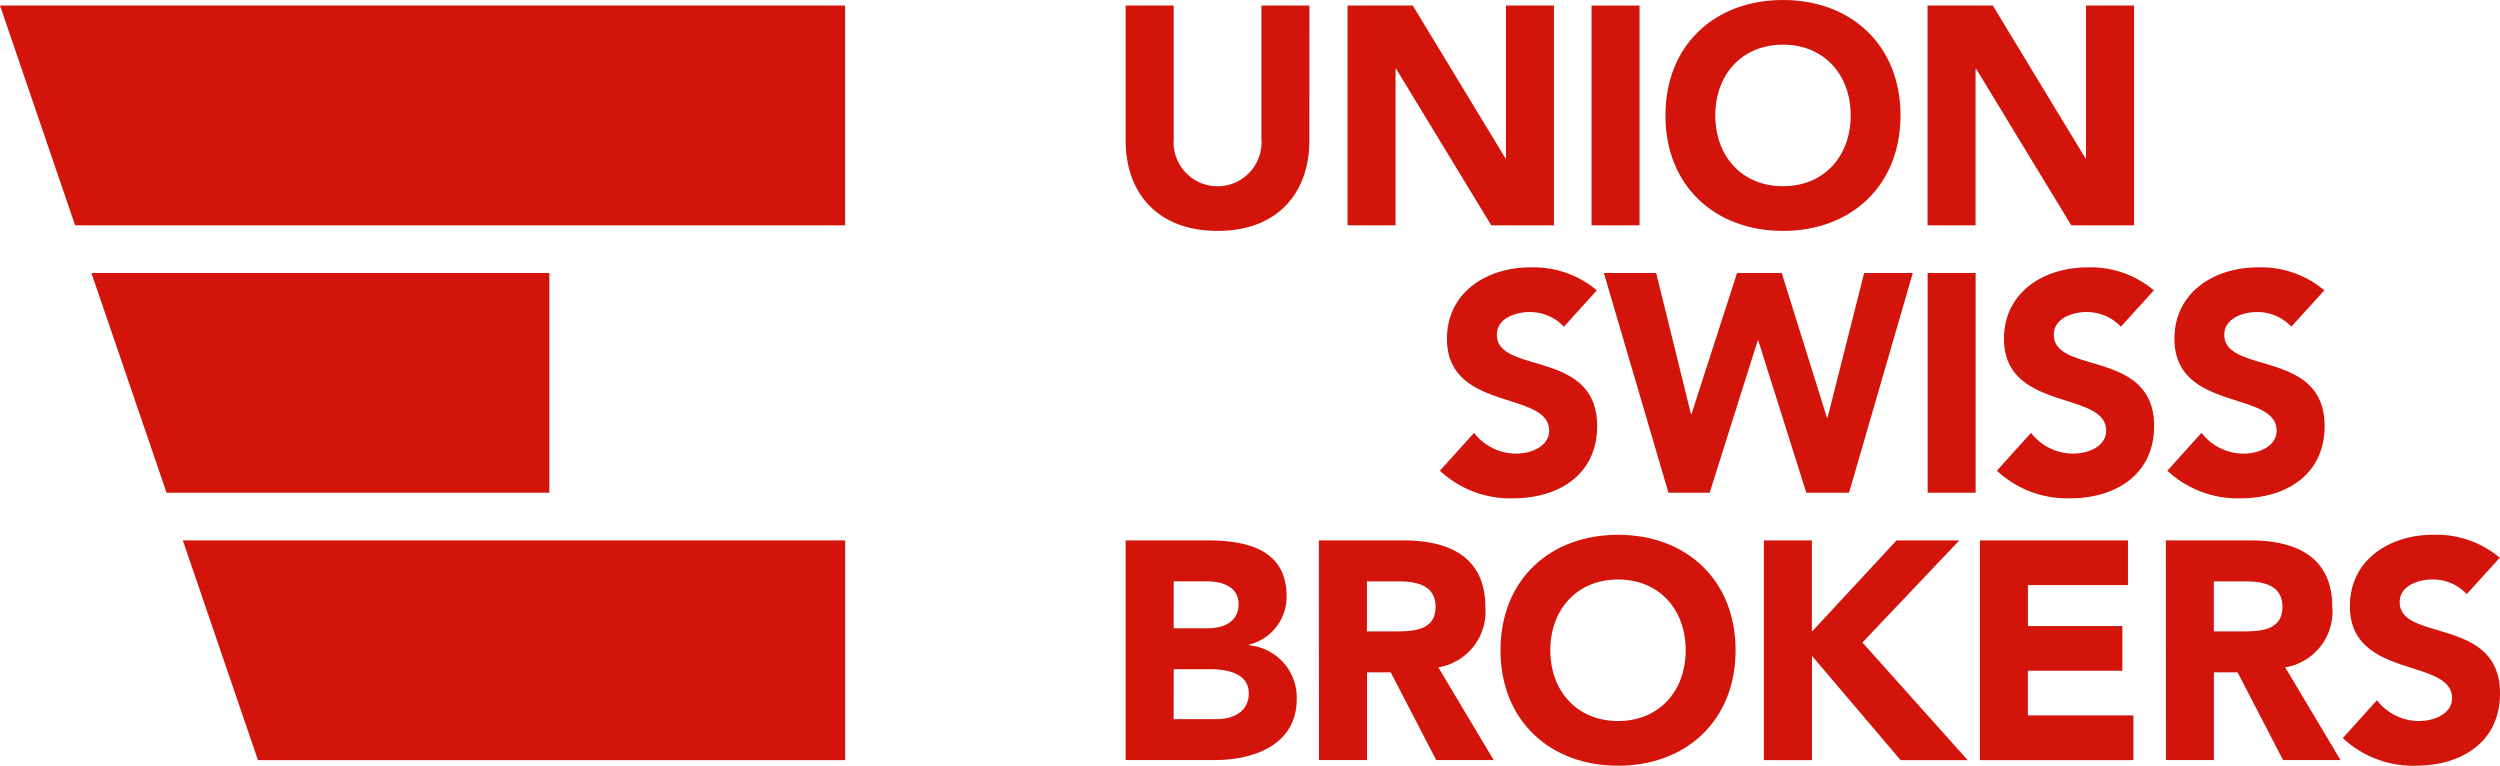
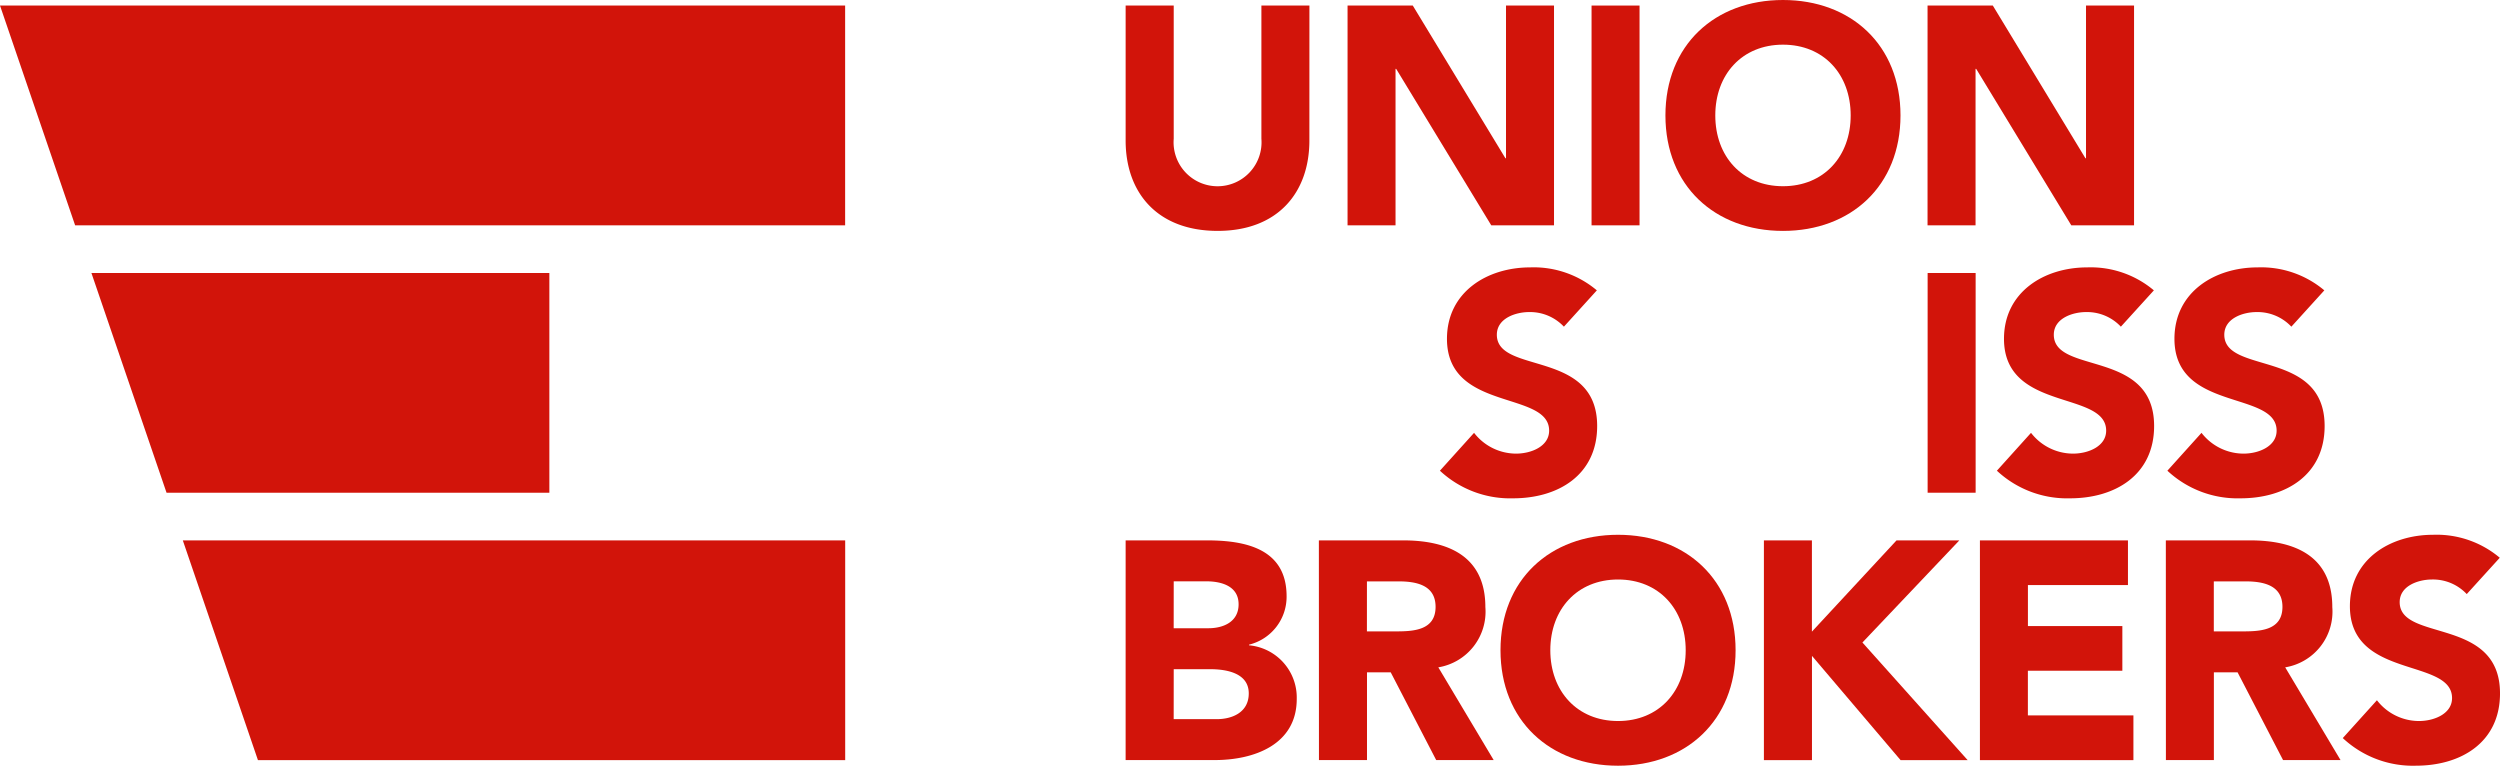
<svg xmlns="http://www.w3.org/2000/svg" id="Group_3473" data-name="Group 3473" width="208.766" height="63.942" viewBox="0 0 208.766 63.942">
  <g id="Group_3375" data-name="Group 3375" transform="translate(93.998 0.462)">
    <path id="Path_3007" data-name="Path 3007" d="M302.429,138.423c0,4.329-2.623,7.543-7.658,7.543-5.063,0-7.686-3.214-7.686-7.543V127.147H291.1v11.122a3.673,3.673,0,1,0,7.322,0V127.147h4.01Z" transform="translate(-287.085 -127.147)" fill="#d2140a" />
    <path id="Path_3008" data-name="Path 3008" d="M295.741,127.147h5.445l7.737,12.755h.049V127.147h4.009V145.5H307.74l-7.94-13.065h-.053V145.5h-4.007Z" transform="translate(-277.209 -127.147)" fill="#d2140a" />
  </g>
  <rect id="Rectangle_1182" data-name="Rectangle 1182" width="4.007" height="18.353" transform="translate(132.905 0.464)" fill="#d2140a" />
  <g id="Group_3376" data-name="Group 3376" transform="translate(139.074)">
    <path id="Path_3009" data-name="Path 3009" d="M317.955,126.931c5.68,0,9.814,3.76,9.814,9.639s-4.134,9.643-9.814,9.643-9.816-3.757-9.816-9.643,4.136-9.639,9.816-9.639m0,15.55c3.419,0,5.654-2.49,5.654-5.911s-2.235-5.909-5.654-5.909-5.652,2.492-5.652,5.909,2.233,5.911,5.652,5.911" transform="translate(-308.139 -126.931)" fill="#d2140a" />
  </g>
  <path id="Path_3010" data-name="Path 3010" d="M318.363,127.147h5.449l7.735,12.755h.048V127.147h4.012V145.5h-5.241l-7.942-13.065h-.053V145.5h-4.009Z" transform="translate(-157.4 -126.684)" fill="#d2140a" />
  <g id="Group_3377" data-name="Group 3377" transform="translate(0 0.463)">
    <path id="Path_3011" data-name="Path 3011" d="M309.7,142.312a3.875,3.875,0,0,0-2.9-1.22c-1.13,0-2.7.52-2.7,1.893,0,3.344,8.377,1.193,8.377,7.62,0,4.1-3.263,6.04-7.016,6.04a8.6,8.6,0,0,1-6.115-2.306l2.852-3.162a4.448,4.448,0,0,0,3.494,1.736c1.312,0,2.775-.623,2.775-1.918,0-3.37-8.532-1.556-8.532-7.671,0-3.914,3.368-5.963,6.939-5.963a8.186,8.186,0,0,1,5.577,1.918Z" transform="translate(-179.104 -115.495)" fill="#d2140a" />
-     <path id="Path_3012" data-name="Path 3012" d="M305.738,137.579h4.369l2.9,11.764h.053l3.8-11.764h3.729l3.776,12.077h.053l3.056-12.077h4.061l-5.322,18.348h-3.57l-4.01-12.7h-.051l-4.008,12.7h-3.444Z" transform="translate(-171.805 -115.245)" fill="#d2140a" />
    <rect id="Rectangle_1183" data-name="Rectangle 1183" width="4.009" height="18.348" transform="translate(160.969 22.334)" fill="#d2140a" />
    <path id="Path_3013" data-name="Path 3013" d="M331.421,142.312a3.869,3.869,0,0,0-2.9-1.22c-1.13,0-2.7.52-2.7,1.893,0,3.344,8.376,1.193,8.376,7.62,0,4.1-3.263,6.04-7.014,6.04a8.6,8.6,0,0,1-6.115-2.306l2.85-3.162a4.452,4.452,0,0,0,3.5,1.736c1.31,0,2.775-.623,2.775-1.918,0-3.37-8.532-1.556-8.532-7.671,0-3.914,3.365-5.963,6.939-5.963a8.19,8.19,0,0,1,5.577,1.918Z" transform="translate(-154.315 -115.495)" fill="#d2140a" />
    <path id="Path_3014" data-name="Path 3014" d="M338.072,142.312a3.872,3.872,0,0,0-2.9-1.22c-1.133,0-2.7.52-2.7,1.893,0,3.344,8.378,1.193,8.378,7.62,0,4.1-3.263,6.04-7.016,6.04a8.591,8.591,0,0,1-6.115-2.306l2.85-3.162a4.45,4.45,0,0,0,3.5,1.736c1.308,0,2.772-.623,2.772-1.918,0-3.37-8.532-1.556-8.532-7.671,0-3.914,3.368-5.963,6.939-5.963a8.186,8.186,0,0,1,5.577,1.918Z" transform="translate(-146.729 -115.495)" fill="#d2140a" />
    <path id="Path_3015" data-name="Path 3015" d="M287.085,148.008h6.787c3.184,0,6.654.674,6.654,4.665a4.122,4.122,0,0,1-3.137,4.044v.053a4.38,4.38,0,0,1,3.984,4.483c0,3.837-3.6,5.1-6.836,5.1h-7.453Zm4.012,7.337H294c1.231,0,2.518-.52,2.518-2,0-1.527-1.439-1.918-2.7-1.918H291.1Zm0,7.592h3.6c1.259,0,2.67-.544,2.67-2.152,0-1.732-1.925-2.021-3.235-2.021H291.1Z" transform="translate(-193.087 -103.346)" fill="#d2140a" />
    <path id="Path_3016" data-name="Path 3016" d="M294.622,148.008h7.044c3.727,0,6.86,1.3,6.86,5.573a4.713,4.713,0,0,1-3.929,5.029l4.624,7.746h-4.8l-3.8-7.331h-1.98v7.331h-4.012Zm4.012,7.6H301c1.464,0,3.368-.056,3.368-2.049,0-1.841-1.644-2.128-3.111-2.128h-2.621Z" transform="translate(-184.488 -103.346)" fill="#d2140a" />
    <path id="Path_3017" data-name="Path 3017" d="M311.522,147.79c5.678,0,9.816,3.76,9.816,9.641s-4.139,9.643-9.816,9.643-9.816-3.757-9.816-9.643,4.136-9.641,9.816-9.641m0,15.552c3.417,0,5.65-2.49,5.65-5.911s-2.233-5.907-5.65-5.907-5.656,2.49-5.656,5.907,2.239,5.911,5.656,5.911" transform="translate(-176.405 -103.595)" fill="#d2140a" />
    <path id="Path_3018" data-name="Path 3018" d="M311.98,148.008h4.009v7.621l7.067-7.621H328.3l-8.093,8.528,8.787,9.822h-5.6l-7.4-8.706v8.706H311.98Z" transform="translate(-164.683 -103.346)" fill="#d2140a" />
    <path id="Path_3019" data-name="Path 3019" d="M320.406,148.008h12.362v3.732h-8.354v3.421H332.3v3.732h-7.889v3.732h8.813v3.732H320.406Z" transform="translate(-155.07 -103.346)" fill="#d2140a" />
    <path id="Path_3020" data-name="Path 3020" d="M327.657,148.008h7.037c3.727,0,6.864,1.3,6.864,5.573a4.714,4.714,0,0,1-3.933,5.029l4.622,7.746h-4.8l-3.8-7.331h-1.978v7.331h-4.006Zm4.006,7.6h2.364c1.467,0,3.368-.056,3.368-2.049,0-1.841-1.644-2.128-3.111-2.128h-2.621Z" transform="translate(-146.796 -103.346)" fill="#d2140a" />
    <path id="Path_3021" data-name="Path 3021" d="M344.912,152.742a3.868,3.868,0,0,0-2.9-1.218c-1.13,0-2.7.518-2.7,1.89,0,3.344,8.378,1.193,8.378,7.62,0,4.1-3.265,6.038-7.018,6.038a8.569,8.569,0,0,1-6.112-2.306l2.852-3.16a4.442,4.442,0,0,0,3.5,1.736c1.308,0,2.773-.619,2.773-1.916,0-3.37-8.53-1.556-8.53-7.671,0-3.918,3.366-5.965,6.937-5.965a8.179,8.179,0,0,1,5.577,1.918Z" transform="translate(-138.923 -103.595)" fill="#d2140a" />
    <path id="Path_3022" data-name="Path 3022" d="M243.18,127.147l6.274,18.355h64.3V127.147Z" transform="translate(-243.18 -127.147)" fill="#d2140a" />
    <path id="Path_3023" data-name="Path 3023" d="M246.746,137.579l6.273,18.348h31.968V137.579Z" transform="translate(-239.112 -115.245)" fill="#d2140a" />
    <path id="Path_3024" data-name="Path 3024" d="M250.311,148.008l6.273,18.349h49.04V148.008Z" transform="translate(-235.045 -103.346)" fill="#d2140a" />
  </g>
</svg>